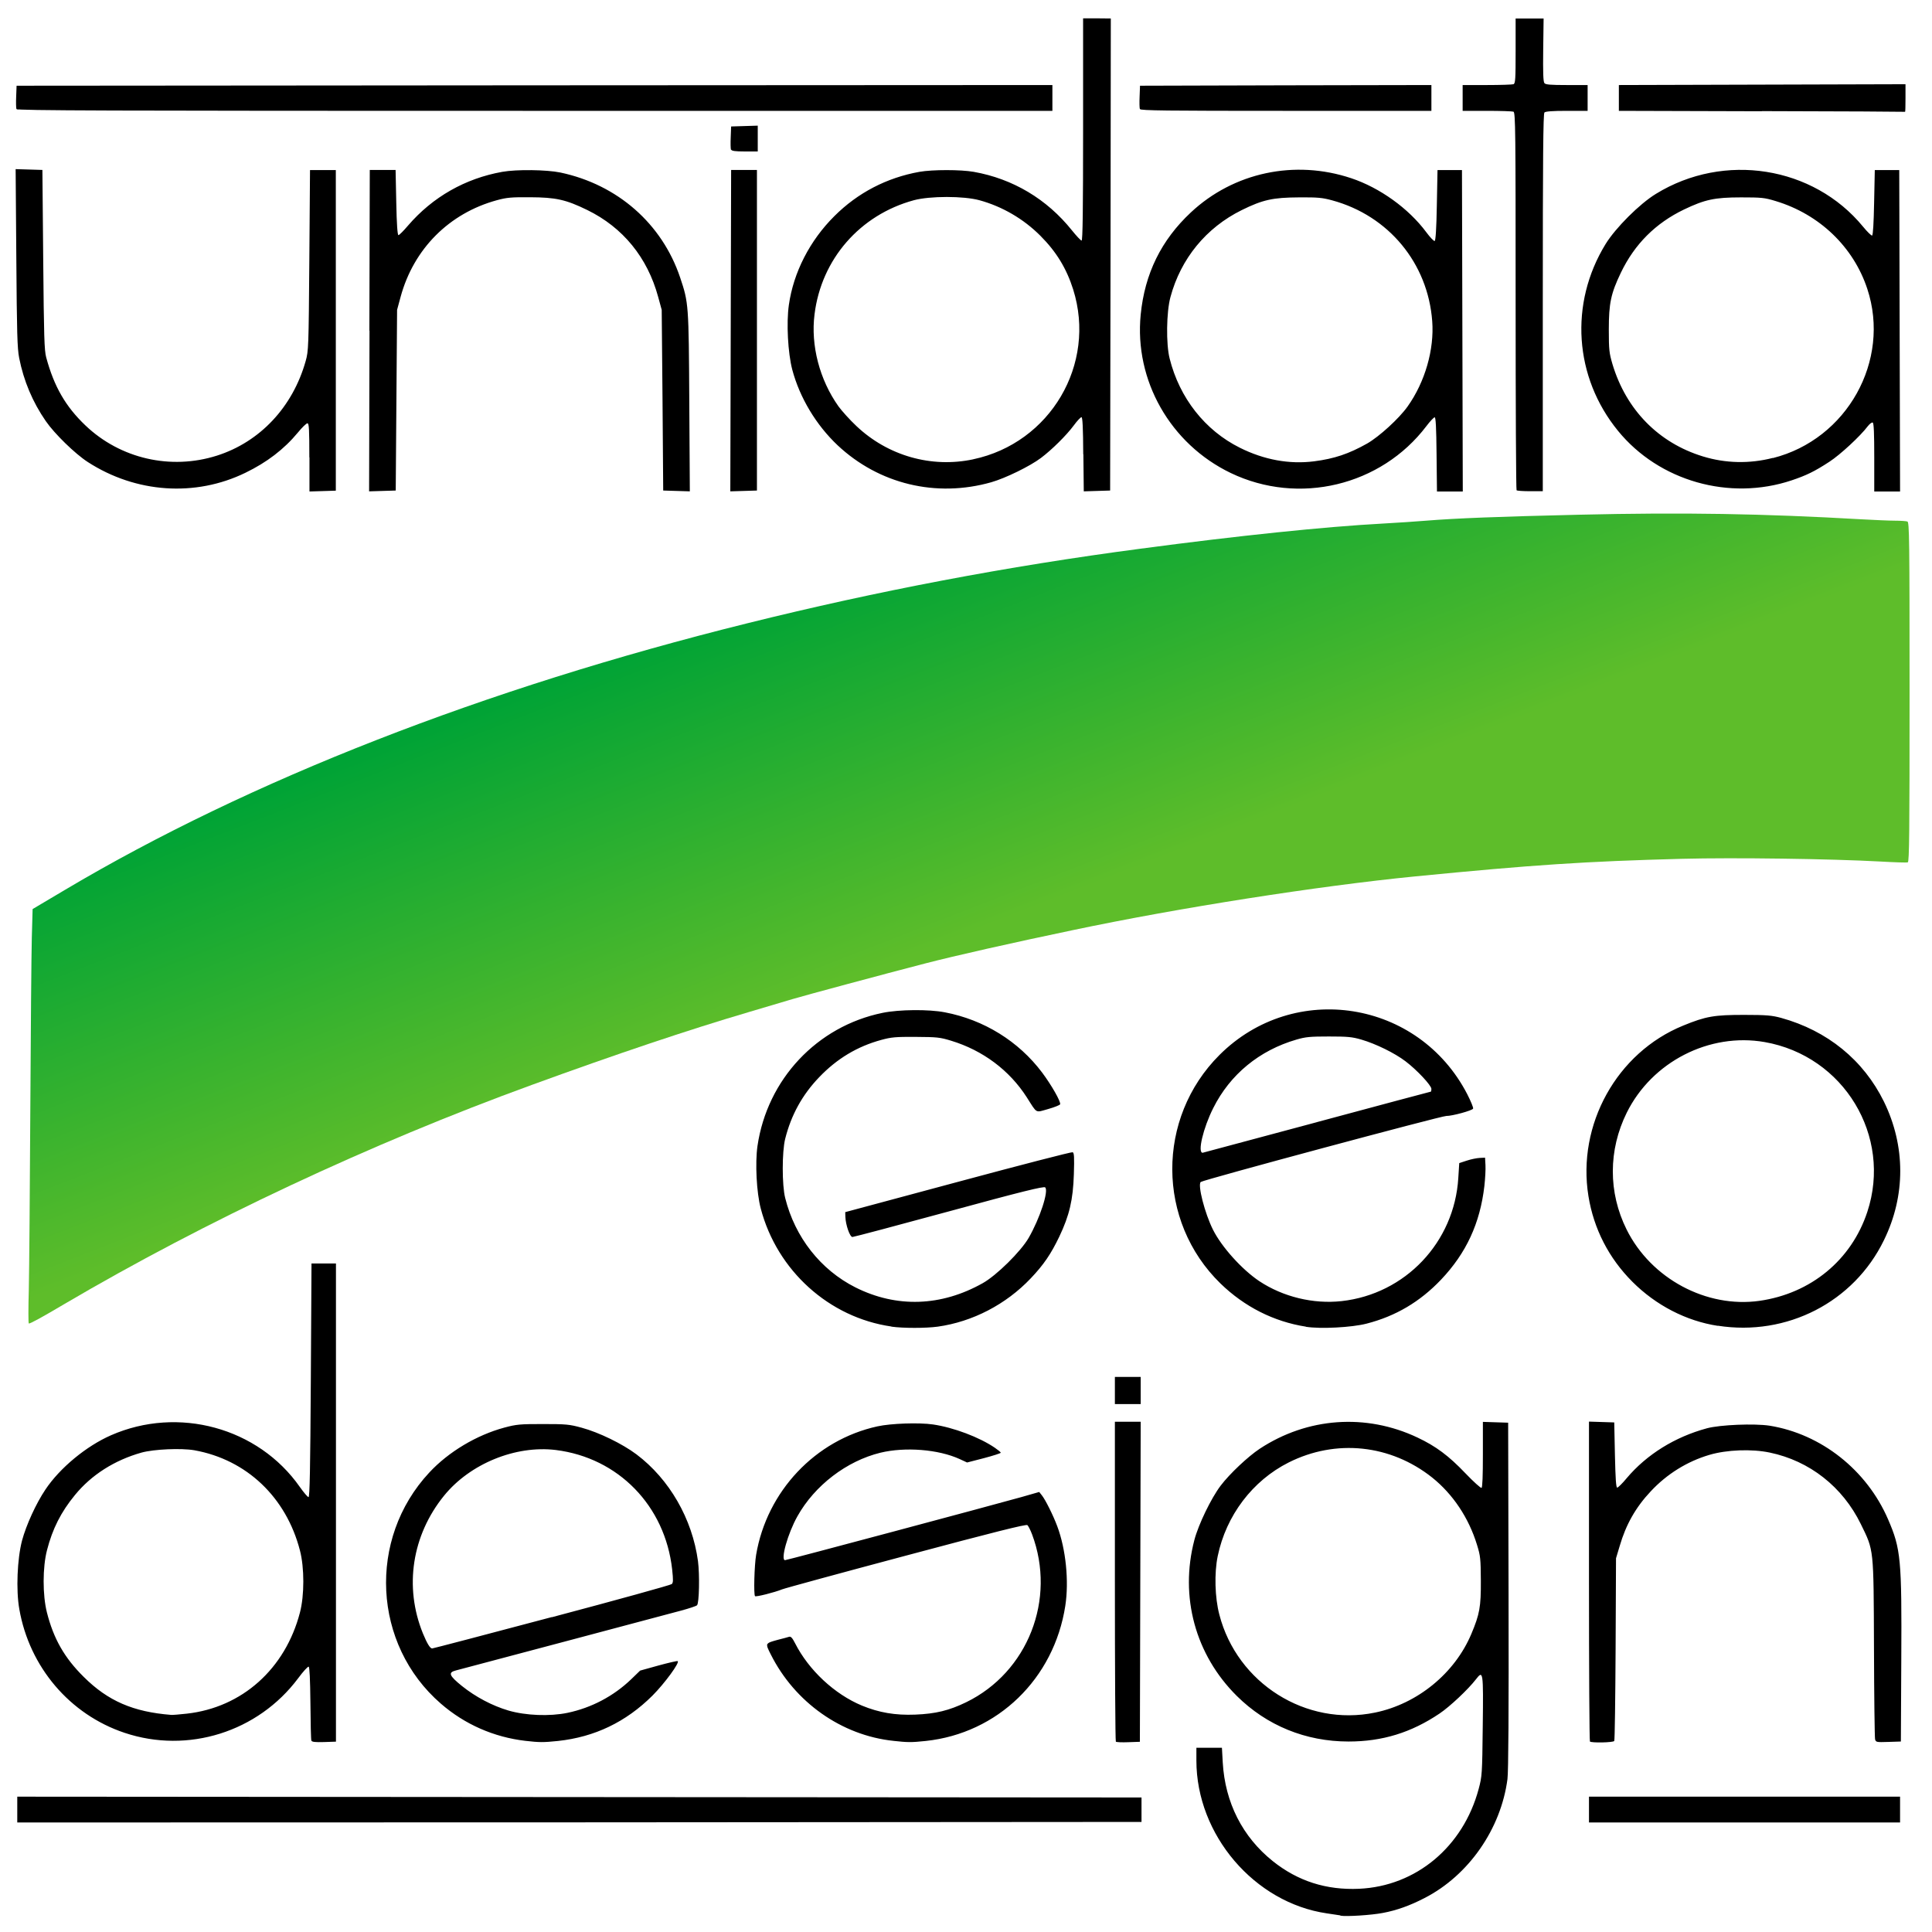
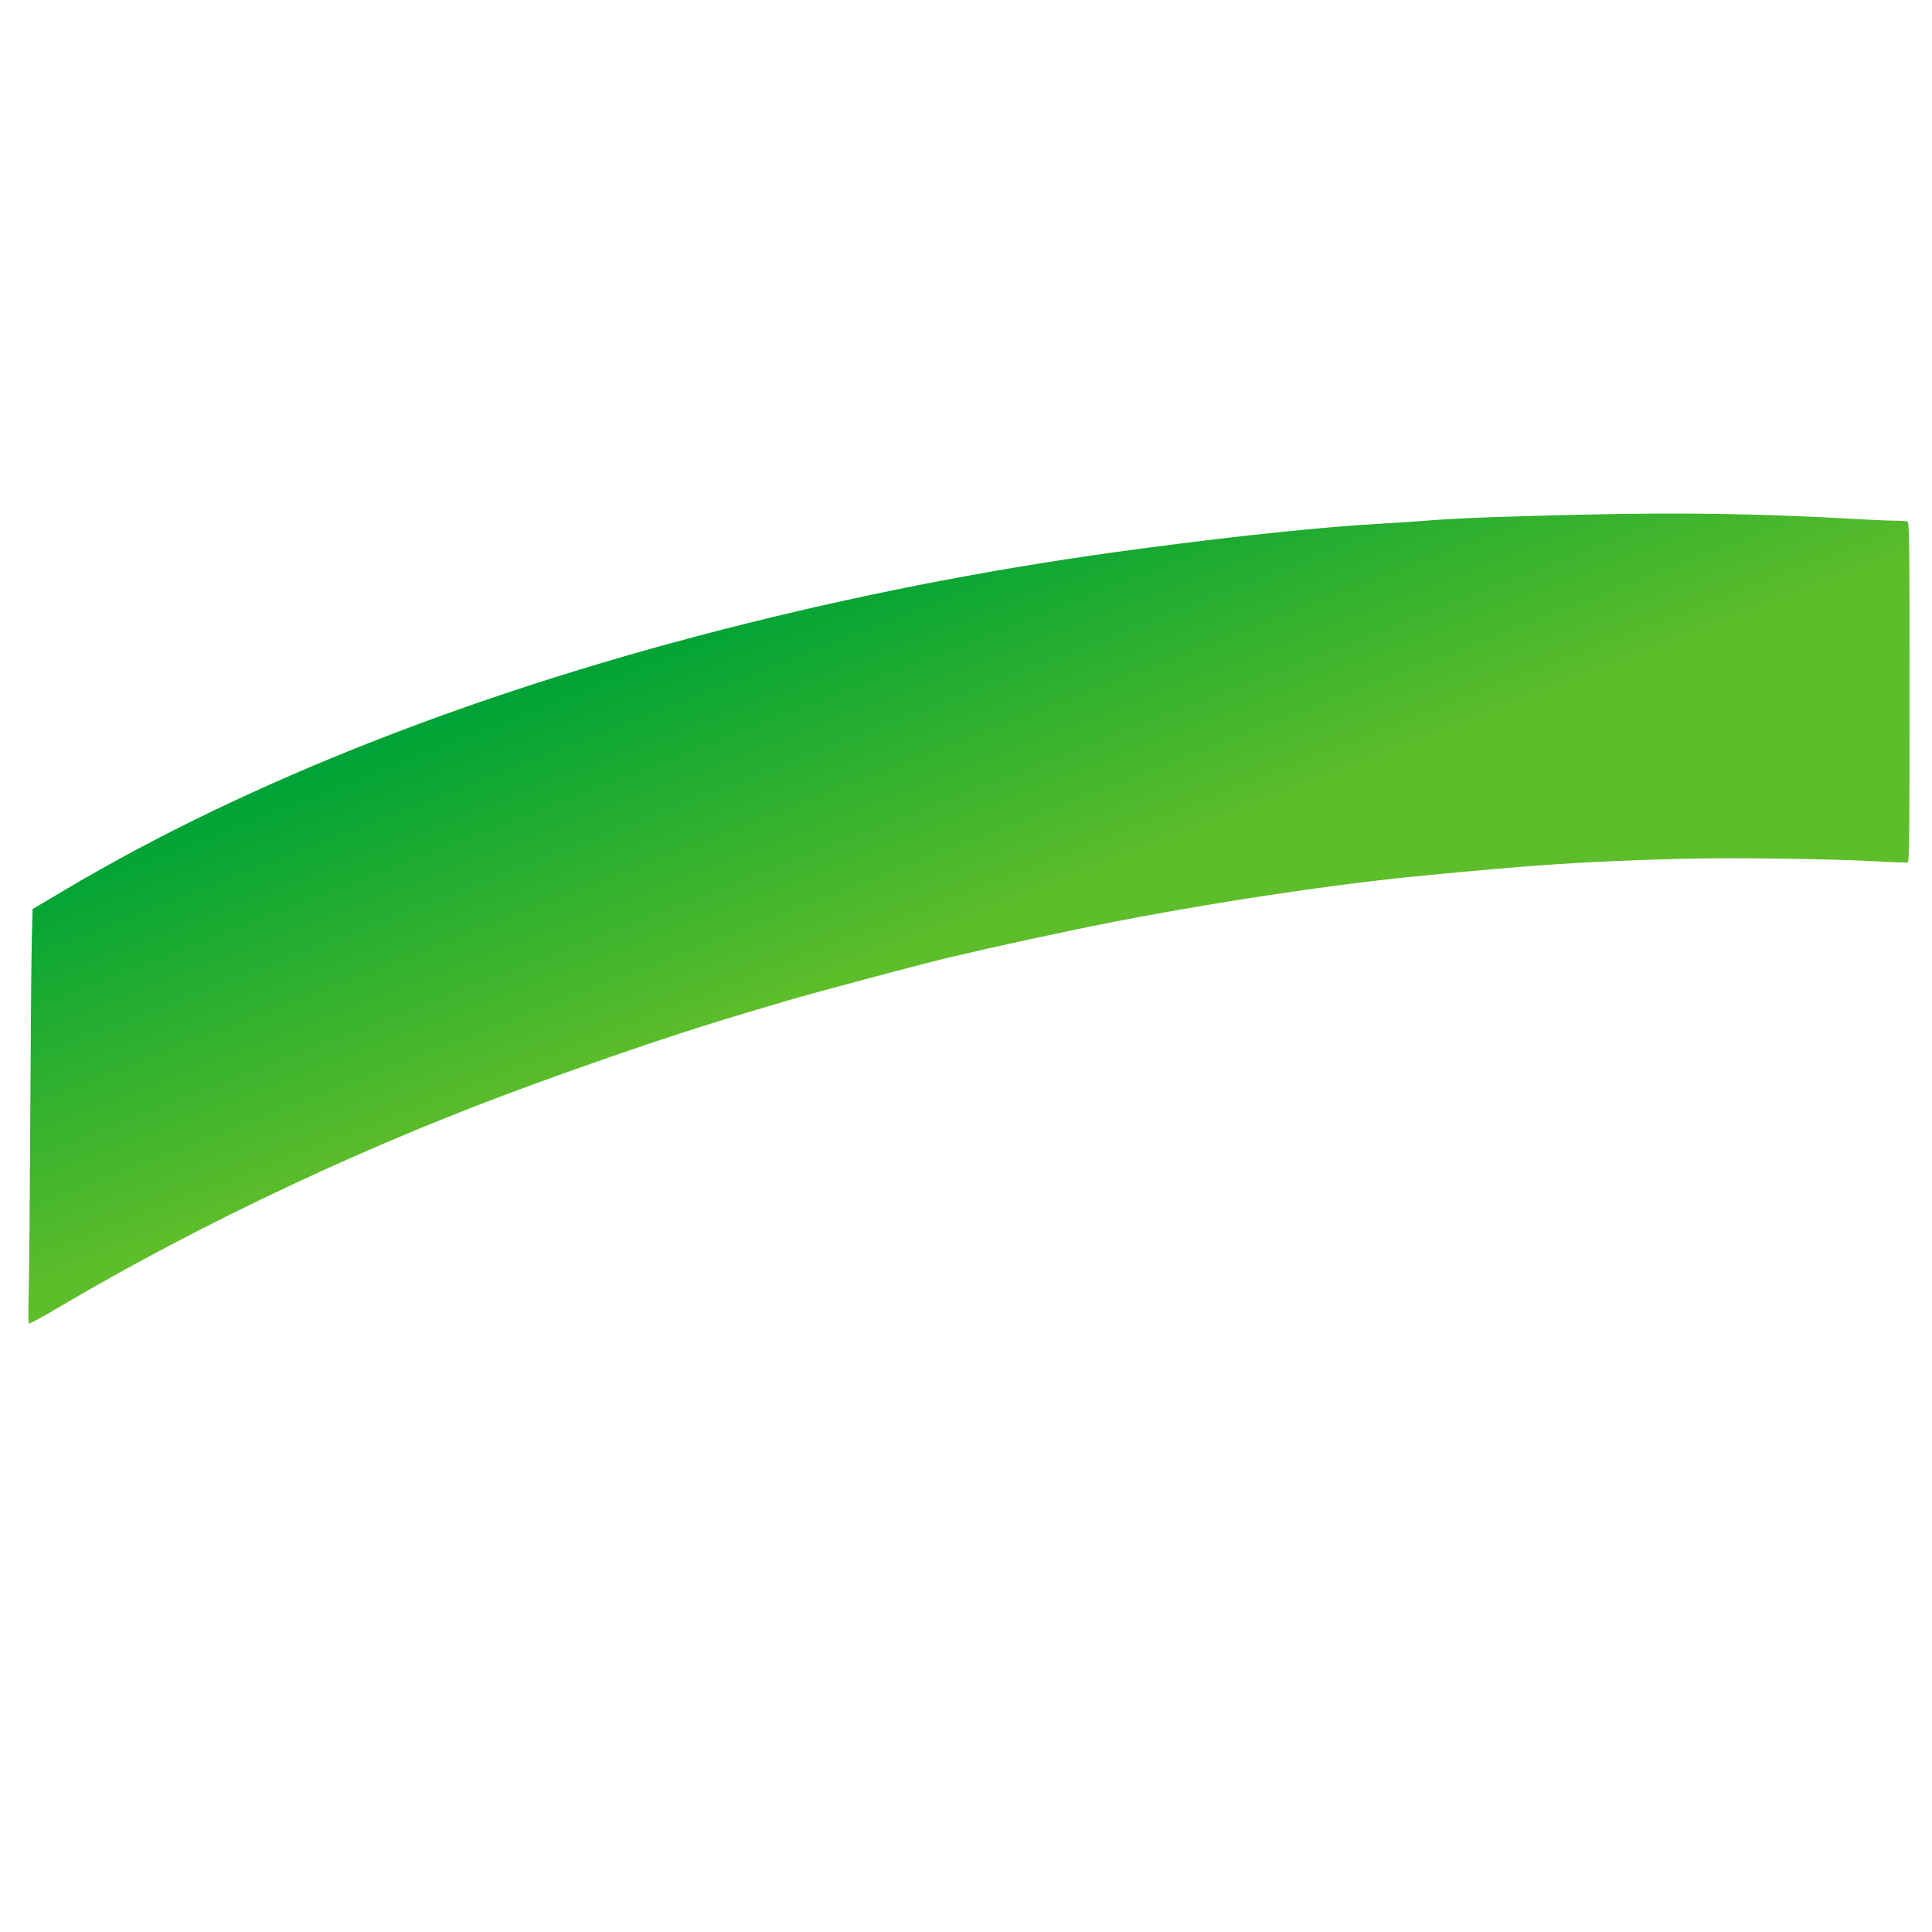
<svg xmlns="http://www.w3.org/2000/svg" width="64" height="64" id="svg3014" version="1.1">
  <style>.s0{stop-color:#00a335;stop-opacity:1;}.s1{stop-color:#5ebd2a;stop-opacity:1;}.s2{fill:#000;}</style>
  <defs id="defs3016">
    <linearGradient x2="566.4" y2="729.6" gradientUnits="userSpaceOnUse" gradientTransform="translate(10.133,-3.378)" x1="463" y1="464.5" id="unigradient">
      <stop offset="0" id="1233" class="s0" />
      <stop offset="1" id="1234" class="s1" />
    </linearGradient>
  </defs>
  <g id="layer1">
    <g transform="matrix(0.045,0,0,0.045,0.167,0.567)" id="logo">
      <path d="m17.5 936.4c0.3-13.9 0.8-72.9 1.1-131.2 0.3-58.3 0.8-115.6 1.1-127.3l0.6-21.3 24.1-14.3c135.6-80.5 307.9-147.9 502.1-196.1 95.7-23.8 191.5-42 289.5-54.9 72.1-9.6 135.8-16.2 178.5-18.5 10.5-0.6 24.6-1.5 31.5-2.1 22.2-1.8 53.3-3 113-4.4 77-1.8 134.8-0.8 208.1 3.4 9.1 0.5 20 1 24.2 1 4.1 0 8.3 0.3 9.1 0.6 1.4 0.5 1.6 12.5 1.6 125.5 0 102.6-0.2 125-1.3 125.4-0.7 0.3-9.8 0-20.2-0.6-36.5-2-107.5-3-145.9-2-71.8 1.9-109.4 4.4-197 13-70.8 7-173.7 23.1-251.5 39.5-45.4 9.5-86.6 18.8-109 24.6-29.8 7.7-88.5 23.5-97.5 26.2-4.4 1.3-18.8 5.6-32 9.5-44.5 13.1-98 31.1-159.7 53.6-118.7 43.2-240.6 100.4-344.3 161.4-16.9 10-24.8 14.3-26.1 14.3-0.4 0-0.4-11.4 0-25.2z" id="1229" fill="url(#unigradient)" />
-       <path d="m983 1397.4c-1.4-0.2-5.9-0.9-10-1.5-53.3-7.8-96-57.8-96-112.5l0-9.4 9.4 0 9.4 0 0.6 10.8c1.7 29.5 14.5 54.8 36.9 72.7 18.4 14.7 39.4 21.4 63.5 20.3 41.9-1.9 76.6-30.9 88-73.5 2.5-9.4 2.6-10.8 3-46.1 0.5-40.5 0.3-41.5-5-34.6-5.8 7.5-19.2 20.1-26.8 25.2-20.9 14.1-42.2 20.6-67 20.6-31.5 0-60.2-11.7-82.3-33.6-30.5-30.3-42.1-73-31.2-114.7 3-11.5 12.4-30.9 19.4-40.1 6.6-8.7 20.1-21.4 28.7-27.1 35.1-23.1 78.2-26.2 116.1-8.3 13.6 6.4 23.1 13.5 35.3 26.3 6 6.3 11.4 11.1 11.9 10.8 0.7-0.4 1-9.1 1-24.6l0-24 9.3 0.3 9.3 0.3 0.3 127c0.2 86.2-0.1 129.7-0.8 135.3-4.8 36.7-28.5 70.9-61 87.6-10.8 5.6-20.6 9.1-30.8 11-8.3 1.6-26.8 2.8-31.2 2zm25.5-149.3c31.2-6.4 58.7-28.9 70.9-57.9 6.1-14.5 7.1-19.9 7-39.2-0.1-16.1-0.3-18.2-2.8-26.3-6.1-20-17.8-37.4-33-49.6-30.7-24.4-70.9-28.6-105.7-11.1-26.6 13.4-46 39-52.2 68.9-2.6 12.5-2.1 30.6 1.2 43.1 13.1 50.6 63.9 82.6 114.6 72.1zM9 1319.5l0-9.5 413.8 0.3 413.8 0.3 0 9 0 9-413.7 0.3L9 1329 9 1319.5zm1157 0 0-9.5 114.5 0 114.5 0 0 9.5 0 9.5-114.5 0-114.5 0 0-9.5zm-940.5-50.7c-0.3-0.7-0.6-13.2-0.7-27.7-0.2-17.6-0.6-26.5-1.3-26.8-0.6-0.2-4.1 3.6-7.7 8.5-29.6 39.6-81.2 55.8-127.8 40.2-40.4-13.5-70.1-48.5-77.5-91.1-2.5-14.1-1.5-37 2-50.4 3.1-11.5 10.3-27.3 17.3-37.7 10.6-15.8 29.9-31.8 48.1-39.8 49.6-21.8 108.5-5.7 139.1 38 2.9 4.1 5.8 7.5 6.4 7.5 0.9 0 1.3-20.7 1.7-86l0.5-86 9 0 9 0 0 176 0 176-8.8 0.3c-6.5 0.2-8.9-0.1-9.2-1zm-91.8-19.9c40.8-4.5 72.6-33 83.4-74.5 3.3-12.6 3.3-33 0-45.6-10.1-39.2-39.3-66.9-77.7-73.8-9.7-1.7-29.8-0.8-38.9 1.7-19.9 5.6-36.9 16.4-49 31.2-10.3 12.5-16.6 25-20.6 40.6-3.3 12.6-3.3 33.1-0.1 45.8 4.9 19.4 12.9 33.5 27.2 47.6 17.8 17.7 36.4 25.7 64.3 27.9 1 0.1 6.1-0.3 11.4-0.9zM383 1268.9c-23.1-2.7-44.6-12.1-62.2-27.4-50.2-43.5-54.1-121.2-8.5-170.1 14.2-15.3 34.9-27.6 55.3-33.1 9-2.4 11.5-2.6 28.4-2.6 16.9 0 19.4 0.2 28.5 2.7 12.6 3.4 29.9 11.8 40.3 19.6 24.3 18.3 41.1 47.5 45.3 78.6 1.3 10.1 0.9 30.9-0.7 32.5-0.6 0.6-6 2.4-12 4-8.6 2.3-150.2 40-165.6 44-5.8 1.5-4.9 3.8 4.5 11.4 10.1 8.1 22.4 14.6 34.3 18.1 12.7 3.7 30.3 4.4 43.4 1.7 17.7-3.7 34-12.3 47-24.8l6.5-6.3 13.3-3.7c7.3-2 13.8-3.5 14.3-3.3 2 0.7-9.6 16.5-18.5 25.4-19.6 19.5-42.6 30.5-69.6 33.4-10.8 1.1-13.5 1.1-24-0.1zm19.5-91c47.9-12.7 87.6-23.7 88.3-24.4 1.1-1 1.1-3.1 0.3-10.7-5.2-47-39.7-82.3-85.7-88-29.6-3.6-63.1 10.1-82.2 33.6-23.7 29.2-29.5 67.2-15.6 101.4 3.1 7.5 5.3 11.1 6.8 11.1 0.6 0 40.3-10.4 88.1-23.1zm251.4 91c-38-4-72.5-28.3-90.2-63.6-4.2-8.3-4.2-8.2 5.3-10.8 3.6-0.9 7.3-1.9 8.2-2.2 1.3-0.4 2.4 0.9 4.4 4.8 10 19.7 29 37.5 49.3 45.9 12.4 5.1 24.4 7.2 39.1 6.6 15.1-0.6 24.9-3 37.5-9.1 45.4-22.1 66.5-75.8 48.5-123.7-1.2-3.1-2.7-6.1-3.4-6.7-0.9-0.8-24.9 5.2-89.2 22.4-48.4 12.9-89.5 24.1-91.4 24.9-5.4 2.2-19.2 5.7-19.9 5-1.1-1.1-0.5-22.7 0.8-30.4 7.9-46.8 43.6-84.6 89.3-94.6 10-2.2 30.7-2.9 40.9-1.4 15.1 2.2 34.2 9.4 45.6 17.2 2.3 1.6 4.3 3.2 4.3 3.6 0 0.4-5.6 2.2-12.4 4l-12.4 3.2-5.4-2.5c-15.7-7.2-40.2-9.1-58.4-4.7-24.9 6.1-48.4 24.1-61.1 46.8-7.1 12.6-12.6 32.3-9.1 32.3 1.4 0 154.3-40.9 174.2-46.5l12.9-3.7 1.9 2.4c2.6 3.2 8.4 14.8 11.4 22.9 6.3 16.8 8.7 40.3 5.9 58.5-8.3 53.7-49.8 93.9-102.8 99.5-10.5 1.1-13.1 1.1-23.9-0.1zm163.8 0.4C817.3 1269 817 1215.9 817 1151.3l0-117.3 9.5 0 9.5 0-0.3 117.8-0.3 117.8-8.5 0.3c-4.7 0.2-8.9 0-9.2-0.4zm349 0C1166.3 1269 1166 1215.9 1166 1151.3l0-117.4 9.3 0.3 9.3 0.3 0.5 24c0.4 17.4 0.8 24 1.7 24 0.6 0 3.8-3.1 7-7 14.7-17.4 35.4-30.3 59.1-36.7 9.8-2.6 34.8-3.6 46-1.9 38 6.1 71.6 32.6 87.3 69 9.4 21.7 10.1 29.3 9.7 103.5l-0.3 60-9.2 0.3c-8.9 0.3-9.2 0.2-9.8-2-0.3-1.3-0.7-31.5-0.8-67.3-0.3-74.3 0-71.2-9.7-91.1-13.4-27.4-37.7-46.5-67-52.6-13.3-2.8-31.7-2.1-44.5 1.7-16.3 4.8-31.3 14.1-43.2 26.9-11 11.7-18.2 24.4-22.8 40.2l-2.7 9-0.3 66.7c-0.2 36.7-0.6 67.2-1 67.8-0.7 1.2-16.8 1.5-17.9 0.4zM817 1011l0-10 9.5 0 9.5 0 0 10 0 10-9.5 0-9.5 0 0-10zM652.5 963.9C606.6 957.3 568.3 922.7 556.3 877c-3.1-11.8-4.2-33.4-2.4-46 7.2-49.1 43.8-88.1 92.1-98 12.2-2.5 33.9-2.7 45.8-0.4 28.8 5.5 54.3 21.3 71.6 44.3 6.9 9.2 13.9 21.5 13.3 23.4-0.2 0.6-4.2 2.2-8.8 3.5-9.7 2.7-7.9 3.7-15.8-8.7-12.7-19.8-32.3-34.5-55.7-41.6-8.2-2.5-10.3-2.7-25.9-2.8-14.8-0.1-18.1 0.2-25.4 2.2-17.7 4.8-32.7 13.8-45.8 27.5-12.4 12.9-20.6 27.8-25 45.3-2.4 9.5-2.4 34.2 0 43.6 7.2 28.9 26.1 52.9 51.7 65.8 30.3 15.2 63.1 14.1 93.7-3.1 10.2-5.7 28-23.3 33.8-33.3 8.3-14.4 14.9-34.6 12.2-37.2C764.8 860.5 748.2 864.6 695 879.1c-38.2 10.4-70.3 18.9-71.2 18.9-1.9 0-5-8.9-5.2-14.9l-0.1-3.4 83-22.3c45.7-12.3 83.6-22.1 84.4-21.8 1.1 0.4 1.3 3.4 0.9 16.2-0.6 19-3.3 30.3-10.7 45.9-6.2 12.9-11.5 20.7-21 30.7-18.3 19.3-42.9 32-68.5 35.6-8.9 1.2-25.4 1.2-34.1 0zm305.1 0.1c-23.7-3.7-45.3-14.7-62.9-31.8-47-45.8-47.3-121.7-0.7-168.2 55-54.9 146.6-40.4 182.4 28.9 2.6 5.1 4.6 9.9 4.3 10.6-0.5 1.4-15.6 5.5-19.7 5.4-3.5-0.1-179.2 47.1-180.8 48.6-2.4 2.2 3 23.1 9 35.1 6.4 12.8 21.4 29.4 34.1 37.9 17.5 11.6 39.8 17 60.6 14.7 46.9-5.2 83-43.3 85.9-90.6l0.7-11 5.5-1.8c3-1 7.3-1.9 9.5-2l4-0.2 0.3 5.5c0.2 3-0.2 9.9-0.8 15.4-3.2 27.4-13.3 49.3-31.9 68.9-15.5 16.3-33.4 26.9-54.9 32.4-10.9 2.8-33.8 4-44.6 2.3zM965.5 813.5c46-12.4 83.9-22.5 84.1-22.5 0.2 0 0.4-0.9 0.4-2 0-2.6-10.7-14-19-20.3-8-6.1-21.9-12.9-32.5-16-6.8-2-10.3-2.3-24-2.3-13.7 0-17.1 0.3-23.9 2.3-27.2 7.9-48.8 25.6-61.2 50.4C882 817.8 877.7 836 881.6 836c0.1 0 37.9-10.1 84-22.5zm295.3 149.9c-23.3-3.6-45.5-15.1-62.8-32.4-17.4-17.4-28.5-39-32.4-63.1-8.5-52.6 20.9-105.6 69.7-125.5 16.8-6.9 23-7.9 44.8-7.9 16.8 0 20.6 0.4 27.3 2.2 34.1 9.4 60.7 31.1 75.7 61.6 16 32.7 16.1 69.3 0 102.1-22.1 45.5-71.4 70.9-122.3 62.9zM1291.5 945c37.8-5.4 67.7-30 79.4-65.5 18.4-55.8-17.3-114.8-75.6-125-40.7-7.1-82.9 14.5-101.5 52-13.6 27.5-13.7 58.7-0.1 86 18 36.2 58.8 58 97.8 52.5zM224 324C224 303.5 223.8 299 222.6 299c-0.8 0-4 3.1-7.1 6.9-10.1 12.2-22.8 21.9-38.5 29.5C140.1 353.4 96.3 350.4 60.9 327.5 51.6 321.5 36.4 306.7 30 297.4 20.3 283.4 13.7 267.7 10.4 250.9 9 243.8 8.7 232.4 8.3 177.2L7.8 111.9 17.7 112.2 27.5 112.5l0.6 66c0.5 56.7 0.8 66.8 2.2 72 5.8 21.5 14.3 36.2 28.9 50.1 25.7 24.5 62.8 33 96.8 22.2 31.7-10.1 55.8-35.8 65.3-69.6 2.1-7.4 2.2-10 2.7-74.1l0.5-66.5 9.5 0 9.5 0 0 118 0 118-9.7 0.3-9.7 0.3 0-25zM268.2 230.8 268.5 112.5l9.5 0 9.5 0 0.5 24c0.3 15.9 0.9 24 1.6 24 0.6 0 3.8-3.2 7.1-7.1 18.1-21 42-34.6 69.3-39.5 10.6-1.9 32.6-1.6 42.8 0.5 42.1 8.9 74.9 37.7 88.2 77.4 6.2 18.5 6.3 19.5 6.7 91.5l0.4 65.8-9.8-0.3L484.5 348.5 484 282 483.4 215.5 480.8 206c-7.9-29.1-26-51.2-52.2-64-15.8-7.7-23.1-9.3-42.1-9.4-13.8-0.1-17.2 0.2-24.5 2.2-35.1 9.6-61.2 35.8-70.8 71.1l-2.6 9.6-0.5 66.5-0.5 66.5-9.8 0.3-9.8 0.3 0.3-118.3zm266 0L534.5 112.5l9.5 0 9.5 0 0 118 0 118-9.8 0.3-9.8 0.3 0.3-118.3zm259.5 91C793.6 302.1 793.2 294.5 792.4 294.5c-0.6 0-3.2 2.7-5.6 6-5.4 7.3-16.1 17.9-24.2 24-8.1 6.1-26.1 14.9-36.6 17.9-40.5 11.5-82.6 1.4-113.1-27.2-15.8-14.9-27.9-35-33.4-55.7-3.2-12.2-4.4-34.4-2.5-47.6 3.4-24 15.4-47.4 33.5-65.4 17.2-17.2 38.6-28.3 62.6-32.6 9.6-1.7 30.4-1.7 40 0 28.8 5.1 53.8 20 72.3 43.1 3.3 4.1 6.5 7.5 7.1 7.5 0.8 0 1.1-22.8 1.1-81.8l0-81.8 10.3 0L814 1 813.8 174.8 813.5 348.5l-9.7 0.3-9.7 0.3-0.3-27.3zm-81 3.7C769.5 313.5 803.6 255.5 786.3 200.5c-4.9-15.5-12.4-27.8-24.2-39.6-12.4-12.4-28-21.5-44.8-26.1-11.7-3.2-36.4-3.2-48.3 0-39.7 10.8-68.1 43.4-73.1 84-2.9 22.8 3.7 48.1 17.6 67.7 2.4 3.3 8.3 9.9 13.2 14.5 23.1 21.9 55.2 31.1 86.1 24.5zM1053.8 321.8c-0.2-20-0.6-27.2-1.4-27.2-0.6 0-3.4 2.9-6.1 6.5-33.4 44-94 58.5-144 34.5C857.8 314.2 831.2 267.4 836 219c3-30.2 15.1-54.8 36.9-75.2 31.5-29.5 76.5-39.1 118.1-25.2 21 7 42.2 22.2 55.2 39.7 2.8 3.8 5.6 6.7 6.2 6.5 0.7-0.2 1.3-8.9 1.6-26.3l0.5-25.9 9 0 9 0 0.3 118.3 0.3 118.3-9.5 0-9.5 0-0.3-27.2zm-90.2 5.2c14.9-1.9 25.6-5.5 39.1-13.1 8.9-5.1 23.5-18.4 29.8-27.3 12.8-18 19.7-41.9 18.1-62.8-3.2-42.7-32.1-77.6-73.6-88.9-7.3-2-10.7-2.3-24.5-2.2-19.2 0.1-26.6 1.7-42.2 9.4-26.1 12.9-44.8 35.7-52.4 64-3 11-3.3 34.6-0.6 45.2 7.3 29.1 26 52.9 51.7 65.7 17.8 8.9 36.4 12.3 54.6 10zm149.1 21.3C1112.3 348 1112 285.2 1112 208.9 1112 83.4 1111.9 70.2 1110.4 69.6 1109.5 69.3 1100.8 69 1090.9 69l-17.9 0 0-9.5 0-9.5 17.9 0c9.9 0 18.6-0.3 19.5-0.6 1.4-0.5 1.6-3.6 1.6-24.5L1112 1l10.3 0 10.3 0-0.3 23.1c-0.2 16.4 0 23.5 0.9 24.5C1134 49.7 1137.7 50 1149.6 50l15.4 0 0 9.5 0 9.5-15.3 0c-10.6 0-15.7 0.4-16.5 1.2-0.9 0.9-1.2 33.4-1.2 140l0 138.8-9.3 0c-5.1 0-9.6-0.3-10-0.7zM1376 324.1c0-17.3-0.3-25.2-1.1-25.6-0.6-0.4-2.2 0.8-3.7 2.7-5.5 7.3-20.2 20.9-28.2 26.1-11 7.2-17.1 10.1-27.8 13.7-45.7 15.3-97.6 0.6-127.8-36.4-32.3-39.5-36-93.8-9.2-137.5 7.3-11.9 25.1-29.7 37.1-37 50.1-30.8 115.8-20.4 152.4 24.1 3.1 3.8 6.1 6.7 6.7 6.6 0.7-0.2 1.2-9 1.5-24.3l0.5-23.9 9 0 9 0 0.3 118.3 0.3 118.3-9.5 0-9.5 0 0-24.9zm-74.6 0.5c54.6-13.8 86.9-71.8 69.5-124.5-10.2-31-35.3-55-67.5-64.7-8.2-2.5-10.4-2.7-25.5-2.7-19.4 0-26.6 1.6-41.9 8.9-21 10.1-36.4 25.5-46.5 46.5-7.4 15.4-8.9 22.6-8.9 41.9 0 15 0.3 17.3 2.7 25.5 10.1 33.6 33.9 57.9 66.6 67.9 16.6 5.1 34.3 5.5 51.4 1.1zM534.4 97.7c-0.3-0.7-0.4-4.9-0.2-9.2L534.5 80.5l9.8-0.3 9.8-0.3 0 9.5 0 9.5-9.5 0c-7 0-9.7-0.4-10-1.3zM1293.3 69.3 1188 69l0-9.5 0-9.5 105.5-0.3 105.5-0.3 0 10.3c0 5.6-0.1 10.1-0.3 10-0.1-0.1-47.6-0.4-105.5-0.5zM8.4 67.7C8.1 66.9 8 62.8 8.2 58.4L8.5 50.5 389.8 50.2 771 50 771 59.5 771 69 390 69C72.6 69 8.9 68.8 8.4 67.7zm827 0c-0.3-0.7-0.4-4.9-0.2-9.2L835.5 50.5 942.8 50.2 1050 50l0 9.5 0 9.5-107 0c-88.5 0-107.1-0.2-107.5-1.3zM978 1395.9 978 1395.9c-26.8-3.4-49.4-15-68.5-35.2-19.7-20.7-30-44.8-31.2-72.5l-0.6-13.2 8.6 0 8.6 0 0 5.4c0 8.4 1.9 20.2 4.7 29 10.2 32.5 34.2 56.2 66.8 66.1 8.2 2.5 10.4 2.7 25 2.8 13.4 0 17.3-0.3 24-2.2 39.3-10.8 67.4-43.8 72.5-85.2 1.1-9 1.5-67.8 0.4-70.4-1.1-2.9-3.1-1.7-9.3 5.8-17 20.5-41.5 35.1-67.8 40.2-11.8 2.3-33.9 2.3-44.8-0.1-42.2-9-74.6-37.6-87.9-77.6-4.6-13.8-5.9-21.8-5.9-37.5 0-26.3 7.5-49.3 22.9-69.9 37.5-50 107.9-61.6 159.8-26.3 7.3 4.9 21.4 18.3 26.2 24.9 3.9 5.3 5.8 6 6.7 2.6 0.3-1.2 0.6-12.5 0.6-25L1089 1035l8.5 0 8.5 0 0 128.4c0 110.5-0.2 129.6-1.5 137.3-6.4 37.2-30 68.8-63.5 84.8-20 9.6-41.6 13.2-62.9 10.5zm30.3-147c19.2-3.9 34-11.7 48.4-25.3 15.7-15 25.2-31.8 29.5-52.5 2.6-12.7 2.1-32.6-1.2-44.6-10.9-39.9-44.5-68.7-85.9-73.5-24.7-2.9-51.3 5.1-71.7 21.4-39.1 31.2-48.7 85.5-22.8 128.8 5.7 9.5 19.9 24.5 28.9 30.5 22.7 15.1 49 20.5 74.8 15.2zM9.2 1319.8 9.5 1311.5l413.3-0.3 413.3-0.3 0 8.5 0 8.5-413.5 0-413.5 0 0.3-8.2zM1167 1319.5l0-8.5 113.5 0 113.5 0 0 8.5 0 8.5-113.5 0-113.5 0 0-8.5zm-941-77.4c0-14.8-0.3-27.6-0.6-28.5-1.1-2.8-3-1.7-6.7 3.9-13.5 20.3-35.9 37.4-58.9 44.9-25.6 8.4-54.9 7.2-80-3.3C66.6 1253.5 56.4 1246.5 44.4 1234.6 29.6 1219.7 22.5 1208.7 16.1 1190.6 11.8 1178.3 10 1167 10 1151.5c0-25 6.2-45.8 19.5-66 5.5-8.4 18.5-21.7 27.9-28.7 38.8-28.9 94.5-28.8 133.6 0.2 8.4 6.2 21.5 19.8 26.9 27.7 4.2 6.3 6.4 7.6 7.5 4.7 0.3-0.9 0.6-39.8 0.6-86.5L226 918l8.5 0 8.5 0 0 175.5 0 175.5-8.5 0-8.5 0 0-26.9zm-79 5.3c35.2-8.7 61.9-36.5 71.2-74.1 3.2-13.2 3-32.2-0.6-45.8-9.2-35-33.6-60.6-68.1-71.1-8.3-2.5-10.3-2.8-25.5-2.8-15.1 0-17.2 0.2-25.4 2.7-16.6 5.1-30.5 13.4-42.2 25.1-38.2 38.6-38.9 99.7-1.4 138.9 24.4 25.6 58 35.4 92 27zm235.1 20.5c-48.7-5.7-88.1-42.5-98.6-92.4-2.1-10-2.4-33-0.6-43.5 7.4-42 38.2-78.1 77.2-90.5 26.2-8.3 57.2-7.1 80 3.1 34.2 15.3 56.8 41.9 66.5 78.3 2 7.6 2.6 12.7 3 25.5 0.3 9.6 0.1 17-0.5 18.5-0.9 2.3-2.5 2.9-15.9 6.3-24.3 6.2-164.7 43.7-165.5 44.2-4.6 2.8 11.2 16.3 28.5 24.4 14.2 6.6 22.9 8.5 40.2 8.4 13.3-0.1 16-0.4 24-2.8 16.9-5.1 28.7-11.9 40.7-23.4 6.7-6.4 6.7-6.4 19.4-9.8 7-1.9 13-3.2 13.3-2.9 1.1 1.1-9.6 15.4-17.8 23.6-24.8 25.1-58.6 36.9-93.9 32.8zm17.6-88.4c46.6-12.4 86.4-23 88.4-23.5 4.5-1.2 4.9-2.5 3.8-13.1-2.4-23.6-12.2-44.2-28.8-60.9-32.4-32.5-81.4-37.7-119.7-12.7-34.1 22.4-51.6 66.9-41.5 106 3.5 13.4 9.5 26.8 12.1 26.8 0.5 0 39.1-10.1 85.7-22.5zM653.5 1268c-38.3-4.5-71.3-27.8-88.9-62.8l-3.7-7.3 2.5-1c3.5-1.3 14.7-4.2 15-3.8 0.1 0.2 1.7 3 3.4 6.3 7.3 13.8 19.6 27.1 33.8 36.4 32.6 21.4 77.3 19.6 108.3-4.4 25.2-19.4 39.2-47.7 39.2-79 0-13-2.1-25.1-6.3-35.9l-3-7.9-4.1 0.5c-4.5 0.5-175.9 46.3-178.5 47.7-0.9 0.5-5.1 1.8-9.5 3-6.4 1.7-8.1 1.9-8.8 0.9-1.3-1.8-0.1-23.8 1.7-32.3 4.8-22.4 14.5-41.1 29.5-56.9 14.7-15.5 33.7-26.9 53.5-32.3 9.1-2.5 11.6-2.7 29-2.7 17.4 0 19.8 0.2 28.7 2.6 5.3 1.4 13.7 4.5 18.5 6.7 9.1 4.3 18.7 10 18 10.7-0.2 0.2-5.4 1.8-11.6 3.4l-11.1 3-6.2-2.5c-22.7-9-45.3-9.6-67.7-1.8-28.7 10-52.9 35.8-60.9 65.2-2.4 8.7-2.6 13-0.7 13 1.2 0 153.5-40.7 177.6-47.4 5.2-1.5 10-2.4 10.7-2.2 2.1 0.8 12.2 22.5 14.8 31.7 18.5 65.4-20.7 132.9-85.4 146.9-10.2 2.2-27.8 3.1-37.6 2zM818 1152l0-117 8.5 0 8.5 0 0 117 0 117-8.5 0-8.5 0 0-117zm349 0 0-117 8.5 0 8.5 0 0 24c0 21.5 0.2 24.1 1.7 24.7 1.2 0.5 2.8-0.8 5.7-4.3 10.7-13.1 25.6-25 40-31.9 16.1-7.7 30-10.8 48.7-10.9 32.6-0.1 59.7 11.6 82.6 35.7 17.9 18.9 28.1 40.3 31.4 66 0.6 4.8 1 33.7 1 69.5l0 61.3-8.7-0.3-8.7-0.3-0.5-66.5-0.5-66.5-2.8-9c-5.5-17.9-12.5-30.1-24.6-42.8-12.5-13.1-28.3-22.3-47.1-27.4-10.2-2.8-33.9-2.5-44.9 0.5-16.7 4.5-30.1 12.1-42.4 24.1-9.8 9.5-15.4 17.3-21.1 29.3-7.6 16.1-9.1 23.4-8.9 44.4 0.1 9.9-0.1 39.7-0.4 66.3l-0.5 48.3-8.4 0-8.4 0 0-117zm-349-141 0-9 8.5 0 8.5 0 0 9 0 9-8.5 0-8.5 0 0-9zM651.6 962.9c-24.2-3.5-47.4-15.6-65.3-34-14.2-14.6-23.8-31.8-29.1-51.7-3.4-13-4.3-37.3-1.9-50.4 4.3-23 15.2-44.1 31.3-60.5 13.1-13.4 29.3-23.4 47.1-29.2 12.4-4 21.9-5.5 36.1-5.5 14.2 0 23.7 1.4 36.1 5.5 23.6 7.7 44.8 23.2 58.8 43 5 7.1 11 17.9 11 19.7 0 0.5-3.7 1.9-8.2 3.1-7.7 2.1-8.3 2.1-9.2 0.5-9.1-15.6-21.8-29.8-33.7-37.7-8.3-5.5-21.1-11.4-30.3-13.9-6.8-1.9-10.5-2.2-25-2.2-15.6 0-17.7 0.2-25.8 2.7-36.1 11-60.9 36.8-70 72.7-3.1 12.1-3 32.9 0.1 45.3 7.4 29.4 26.9 53.6 53.7 66.3 28.2 13.4 58.1 13.2 86-0.6 27-13.3 46.9-38.9 53.4-68.9 1.2-5.4 0.6-7.1-2.4-7.1-1.2 0-33 8.3-70.6 18.5-37.6 10.2-69.1 18.4-69.9 18.2-1.6-0.3-6.3-15.5-5-16.3C620 879.9 784.1 836 785.3 836c0.5 0 0.7 6.6 0.4 15.8-0.6 19.1-3.2 30.2-10.7 45.9-16.6 34.7-47.8 58.4-85.4 64.8-9.5 1.6-28.3 1.8-38 0.4zM954.5 962.5c-23.3-4.3-43.2-14.9-60.1-31.8-53.9-53.9-42.8-144.3 22.6-183.6 37.2-22.4 85.3-20.7 121.7 4.2 9.8 6.7 23.3 20.2 29.4 29.4 4.7 7.1 11.8 20.5 11.8 22.2 0 1.2-14.4 5.2-18.7 5.2-1.7 0-41.7 10.4-88.9 23-47.2 12.7-87.5 23.5-89.5 24-4.5 1.2-4.8 2.4-3.1 11.8 2.9 16 11.5 33.4 22.9 46.8 7 8.2 19.6 17.8 29.8 22.8 33.6 16.4 71.8 12.3 101.2-10.9 22.2-17.5 35.3-43 37.2-72l0.6-9.9 8.2-2.2c4.5-1.2 8.5-2 8.8-1.7 0.9 0.9 0.5 13.3-0.6 22.7-3.2 26-14.7 49.6-33.3 68.1-15 15-32 24.7-52.5 30.1-12.4 3.2-35.3 4.1-47.7 1.8zm10.9-148c46.3-12.4 84.7-23 85.3-23.6 1.9-1.6-1.1-5.8-10.2-14.6-13-12.5-25.8-19.8-42.6-24.3-7.1-1.9-10.9-2.3-23.4-2.3-12.5 0-16.4 0.4-23.4 2.3-9.9 2.7-20.7 7.5-28.8 12.8-7.8 5.2-20.6 17.4-25.9 25C885.1 805.5 874.7 837 880.8 837c0.3 0 38.3-10.2 84.6-22.6zm294.8 148.1c-23.8-4.3-45.1-15.3-61.7-32-16.7-16.7-27.9-38.3-31.9-61.4-10.1-59 26.4-115.7 84.4-131.1 13-3.5 37.8-3.9 52-1 26.8 5.5 51.9 21.5 68.3 43.5 7.7 10.4 16 27.6 19.3 40.1 3.4 13.2 4.3 34.7 2 47.9-9.7 55.8-57.6 95.9-114 95.4-6.1 0-14.4-0.7-18.4-1.4zm39.7-18.1c35.3-7.3 64.4-35.4 73.7-71.1 3.3-12.7 3.7-31.6 0.9-43.8-12.2-53.9-64.8-87.3-117.4-74.5-60.7 14.8-92.2 82.4-64.3 137.9 14.6 29.1 42.3 48.7 75.1 53.1 8.1 1.1 22.2 0.4 31.9-1.6zM224.8 322.8c-0.3-27-0.6-28.5-4.9-23.1-5.5 6.8-21.9 22.3-27.7 26.3C170.5 340.6 148.7 346.6 121.5 345.7 102.9 345.1 91.5 342.3 75.6 334.7 44.3 319.5 21.5 291.8 13 258.4 9.8 246 9 228 9 168.8L9 113l8.9 0 8.9 0 0.3 65.3 0.3 65.3 2.6 9.6c5.2 19 13.6 33.4 27.1 46.6C87.8 329.5 130.4 336.7 168.5 318.6c26.7-12.7 45.7-36 53.8-66.1 2.1-7.7 2.2-10.2 2.5-73.7l0.3-65.7 9 0 9 0 0 117.5 0 117.5-9 0-9 0-0.3-25.2zM269 230.5 269 113l9 0 9 0 0.3 24.2c0.3 28.7 0.3 28.7 9.2 17.8 31.7-39.3 88.8-52.7 136.5-32.1 29.3 12.6 53.2 38.8 63.5 69.6 5.8 17.2 5.8 18.5 6.3 89.8l0.4 65.8-9.1 0-9.1 0 0-61.2c0-68.5-0.3-73.3-6.4-90.3-18.1-50.7-73.4-77.4-124.2-60.1-28.5 9.7-51.5 32.6-61.4 61.1-5.4 15.4-5.3 14.4-5.7 84.8l-0.4 65.8-8.9 0-8.9 0 0-117.5zm266 0 0-117.5 9 0 9 0 0 117.5 0 117.5-9 0-9 0 0-117.5zm259.8 90.3c-0.3-31.9-0.4-32-8.5-21.1-6.2 8.4-17.6 19.4-26.4 25.6-9.4 6.6-25.6 14.1-37.4 17.2-13.8 3.6-33.9 4.5-48.5 2-49.8-8.3-88.5-47.3-96.2-97-1.8-11.9-0.6-36.3 2.5-47.9 6.1-23.2 20.7-45.7 39.3-60.6 33.9-27.3 80.2-33.5 120.4-16.2 17.2 7.4 33.5 20.2 45.7 35.8 5.3 6.8 6.8 8.2 8 7.2 1.2-1 1.4-13.8 1.1-83L794.5 1l10 0.1c5.5 0 9.6 0.3 9 0.5-0.7 0.3-0.9 58.8-0.7 173.4L813 348l-9 0-9 0-0.3-27.2zM702.5 328c26.6-3 51.2-16.3 67.1-36.2 8.1-10.1 16.5-26.9 19.6-39.2 3.2-12.5 3.2-32.2 0.1-44.8-9.8-39.4-39.6-67.6-79.5-75.2-43.4-8.2-89.8 17.1-107.3 58.4-5.7 13.5-7.9 24-7.9 38.1 0 17.8 3 30.3 11 46 14.6 28.6 44.3 49.1 76.5 52.9 10.5 1.2 10.5 1.2 20.4 0.1zm352.5-5.9c0-14.3-0.3-26.6-0.6-27.5-1.1-2.9-3.2-1.6-8.2 5.2-17.4 23.4-44.9 40.1-74.1 44.9-14 2.3-35.2 1.4-48.5-2.1-12-3.1-31.2-12.4-40.6-19.4-15.2-11.6-29.6-29.9-37.1-47.3-14.4-33.4-12-73.7 6.2-104.9 23-39.3 67.2-61.8 112.3-57.1 25.3 2.6 45.7 11.3 64.6 27.4 7.2 6.1 19.4 20 20.8 23.5 0.7 1.8 3.9 1.6 4.7-0.3 0.3-0.9 0.6-12.8 0.6-26.5L1055 113l8.5 0 8.5 0 0 117.5 0 117.5-8.5 0-8.5 0 0-25.9zm-82 4.3c42.8-8.6 75.1-46.1 78.5-90.8 1.2-16-3.7-38-11.7-52.5-32.8-59.3-111.8-69.7-158.4-20.9-40.5 42.6-35 110.6 11.9 146 23.1 17.5 51.3 23.9 79.7 18.2zM1113 209C1113 72.7 1113 70.1 1111.1 69 1109.9 68.4 1101.8 68 1091.6 68l-17.6 0 0-8.5 0-8.5 17.8 0c12.7 0 18.3-0.4 19.5-1.2 1.5-1.1 1.7-4.2 1.9-24.5 0.2-14.8-0.1-23.4-0.7-23.7-0.5-0.2 3.5-0.5 9-0.5l10-0.1-0.3 23.4c-0.2 20.4-0.1 23.6 1.3 25C1133.9 50.7 1136.7 51 1149.1 51l14.9 0 0 8.5 0 8.5-14.9 0c-12.2 0-15.2 0.3-16.5 1.6C1131.2 71 1131 85.1 1131 209.6l0 138.4-9 0-9 0 0-139zm264 115c0-13.2-0.3-24.6-0.6-25.5-1.1-2.9-3.2-1.7-8.3 4.8-17.5 22-44.8 37.4-74.1 41.6-11.3 1.6-32.9 0.7-43.8-2-33-8.1-61.8-31.2-77.1-61.8-9.3-18.6-13.6-42.8-11.2-63.7 3.2-28.5 14.3-51.3 34.5-71.1 20.1-19.7 42.1-29.9 70.4-32.7 37.5-3.7 75.7 11.7 99.8 40.3 6.7 8 8.6 9.2 9.7 6.3 0.3-0.9 0.6-11.9 0.6-24.5L1377 113l8.5 0 8.5 0 0 117.5 0 117.5-8.5 0-8.5 0 0-23.9zm-79.9 2.4c20.1-4.2 36.6-13.3 51-28.2 19.3-20 28.3-42.2 28.1-69.7-0.3-44.3-30.5-82.5-75.1-94.7-11.4-3.1-34.2-3.1-46.6 0-33.5 8.5-60.6 34-70.8 66.7-8.9 28.3-4.8 58.3 11.5 83.1 22.1 33.7 63 50.9 101.9 42.9zM535 89.5l0-8.5 9 0 9 0 0 8.5 0 8.5-9 0-9 0 0-8.5zM9 59.5 9 51 389.5 51 770 51 770 59.5 770 68 389.5 68 9 68 9 59.5zm827 0 0-8.5 106.5 0 106.5 0 0 8.5 0 8.5-106.5 0-106.5 0 0-8.5zm353 0 0-8.5 104 0 104 0 0 8.5 0 8.5-104 0-104 0 0-8.5z" id="1230" fill="#000" />
      <linearGradient x2="566.4" y2="729.6" gradientUnits="userSpaceOnUse" gradientTransform="translate(10.133,-3.378)" x1="463" y1="464.5" id="linearGradient3008">
        <stop offset="0" id="stop3010" class="s0" />
        <stop offset="1" id="stop3012" class="s1" />
      </linearGradient>
    </g>
  </g>
</svg>